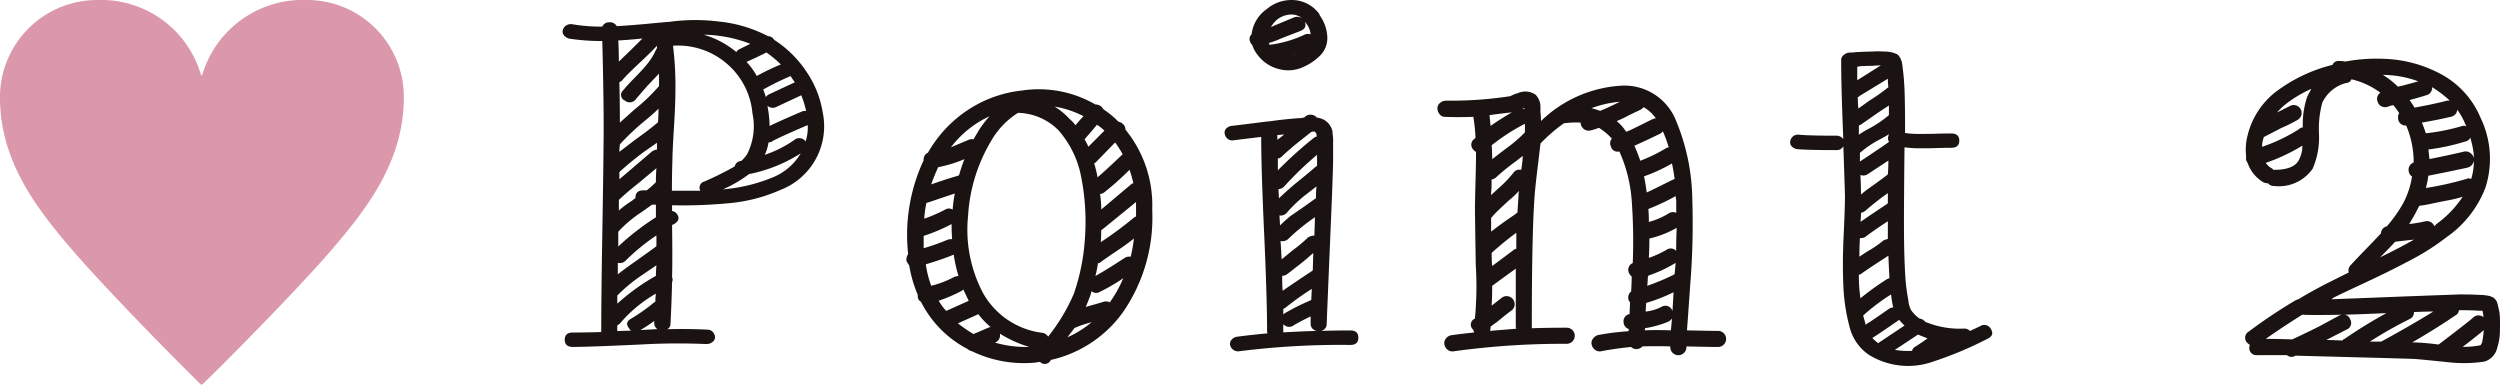
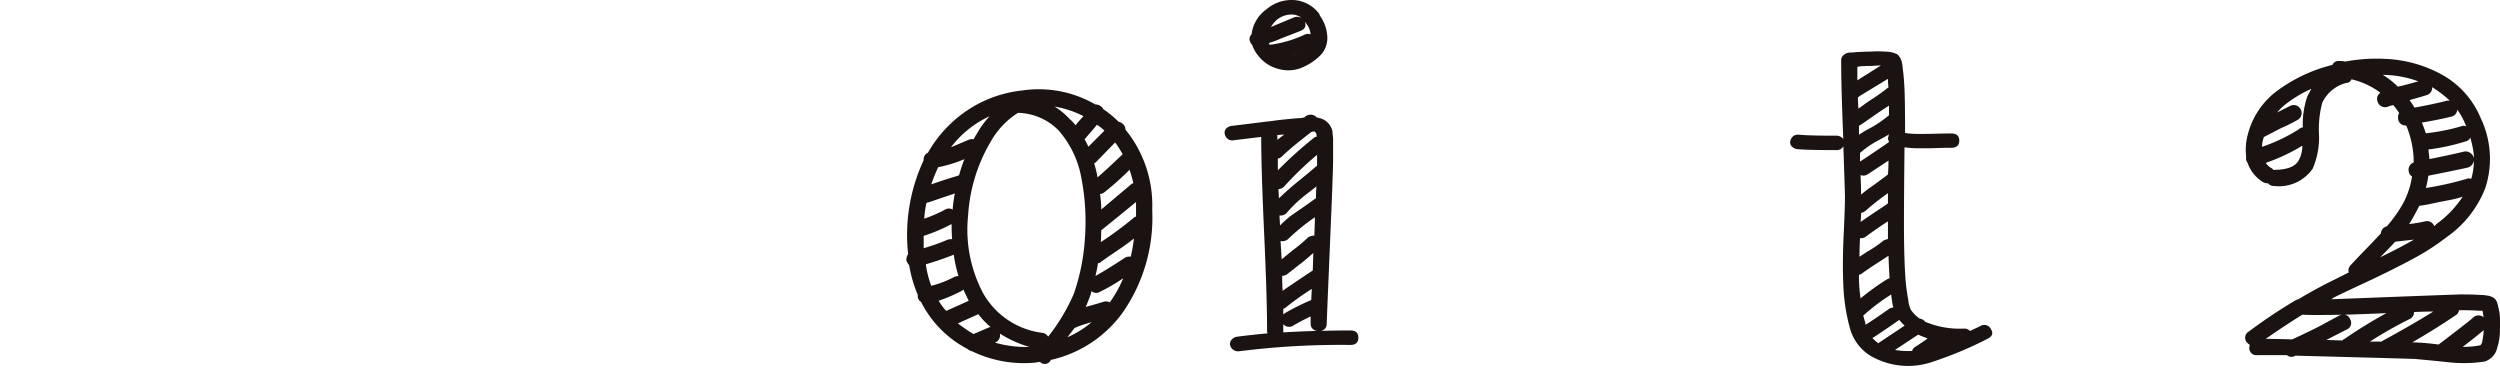
<svg xmlns="http://www.w3.org/2000/svg" height="20" viewBox="0 0 130 20" width="130">
-   <path d="m18.775 685.487a5.448 5.448 0 0 1 5.412-3.909 5.034 5.034 0 0 1 5.074 5.055c0 3.338-1.909 5.8-3.872 8.071-1.882 2.166-5.649 5.951-6.615 6.875h-.054c-.966-.923-4.706-4.709-6.59-6.875-1.961-2.267-3.87-4.732-3.87-8.071a5.058 5.058 0 0 1 5.1-5.055 5.409 5.409 0 0 1 5.359 3.909z" fill="#db98aa" transform="translate(-8.262 -681.578)" />
  <g fill="#1a1311">
-     <path d="m517.4 717.16a9.033 9.033 0 0 0 1.562.124.388.388 0 0 1 .375-.225.4.4 0 0 1 .38.2c.351-.017.846-.053 1.477-.111s1.05-.1 1.257-.113a9.977 9.977 0 0 1 2.592-.013 7.01 7.01 0 0 1 2.542.761.349.349 0 0 1 .305.175l.028.025a5.718 5.718 0 0 1 1.674 1.661 5.221 5.221 0 0 1 .836 2.11 3.543 3.543 0 0 1 -2.2 4.022 8.4 8.4 0 0 1 -2.51.674 25.234 25.234 0 0 1 -3.125.124v.3a.352.352 0 0 1 .252.151q.222.3-.142.524l-.11.049q.026 1.8 0 2.722a.3.3 0 0 1 0 .25c-.019.782-.047 1.508-.083 2.172a.307.307 0 0 1 -.167.276q1.141-.025 2.093.024a.357.357 0 0 1 .277.125.407.407 0 0 1 .113.273.3.3 0 0 1 -.142.251.513.513 0 0 1 -.306.1 34.276 34.276 0 0 0 -3.432.024q-2.71.127-3.517.125c-.279 0-.417-.125-.417-.375s.139-.374.417-.374c.428 0 .92-.008 1.48-.025q0-1.774.055-5.045t.069-5.045q.014-1.772-.069-5.044a10.853 10.853 0 0 1 -1.731-.125.515.515 0 0 1 -.266-.175.3.3 0 0 1 -.055-.275.406.406 0 0 1 .183-.237.438.438 0 0 1 .305-.06zm4.353 13.085c0-.166.008-.35.027-.55l-.809.55a8.2 8.2 0 0 0 -1.227 1.023v.424a10.922 10.922 0 0 1 2.007-1.447zm-1.284 2.846a.241.241 0 0 1 -.113-.124c-.167-.2-.129-.365.113-.5a9.261 9.261 0 0 0 1.17-.825.337.337 0 0 1 .085-.049 3.407 3.407 0 0 1 .028-.426 6.993 6.993 0 0 0 -1.843 1.524.417.417 0 0 1 -.167.125v.3zm1.31-4.4v-.548a10.76 10.76 0 0 0 -1.591 1.3.421.421 0 0 1 -.417.124v.6q.276-.224.7-.524 1.195-.843 1.307-.943zm-1.953-9.588.671-.65.556-.55c-.5.049-.92.085-1.255.1q.027.53.027 1.105zm1.926 8.091v-.65h-.2l-.529.374a6.414 6.414 0 0 0 -1.2 1c0 .017-.009.025-.028.025v.774a13.283 13.283 0 0 1 1.956-1.517zm0-1.824c0-.25.008-.491.027-.725l-.836.7c-.485.385-.857.7-1.117.95v.55a5.548 5.548 0 0 1 .671-.5l.194-.149v-.025c0-.249.14-.374.417-.374h.17a5.822 5.822 0 0 0 .473-.422zm.055-6.968v-.124c-.169.182-.4.416-.7.7-.556.516-.92.874-1.087 1.073a.422.422 0 0 1 -.169.125q.028 1 .028 2.1l.781-.7a9.568 9.568 0 0 0 1.255-1.2v-.65l-.639.674c-.261.3-.447.517-.561.65a.392.392 0 0 1 -.584.075.313.313 0 0 1 -.085-.524q.224-.275.63-.686t.655-.725a3.259 3.259 0 0 0 .419-.686zm.055 3.847c.019-.268.027-.5.027-.7-.129.134-.343.324-.641.574a13.03 13.03 0 0 0 -1.339 1.249.068.068 0 0 0 -.028.049 2.353 2.353 0 0 0 -.028.375l.783-.6q.864-.617 1.226-.942zm-.055 1.424v-.349l-.643.448a16.078 16.078 0 0 0 -1.284 1.049c0 .017-.01.025-.028.025v.375l.5-.424 1.2-1.025a.643.643 0 0 1 .254-.094zm-.865 9.389c.335-.017.63-.034.891-.049a.35.35 0 0 1 -.165-.326v-.1c-.207.155-.447.313-.726.48zm4.909-8.515a.359.359 0 0 1 .307-.275h.028a1.7 1.7 0 0 0 .307-.351 3.2 3.2 0 0 0 .28-2.121 3.834 3.834 0 0 0 -1.314-2.573 3.882 3.882 0 0 0 -2.818-.949 16.594 16.594 0 0 1 .126 1.848q.014.973-.071 2.323t-.084 1.748c-.017.483-.027 1.023-.027 1.622h1.479a.326.326 0 0 1 .194-.475 15.727 15.727 0 0 0 1.593-.792zm.085-5.944a.348.348 0 0 1 .167-.149l.557-.275a7.03 7.03 0 0 0 -2.427-.475 4.7 4.7 0 0 1 1.703.903zm.669 6.343a6.78 6.78 0 0 1 -1.367.8 8.607 8.607 0 0 0 2.594-.624 2.992 2.992 0 0 0 1.452-1.249 7.82 7.82 0 0 1 -2.679 1.078zm.391-5.094a11.742 11.742 0 0 1 1.255-.6 6.119 6.119 0 0 0 -.753-.624q-.335.175-1 .475l-.027.024a3.617 3.617 0 0 1 .529.729zm.474 1.1a.353.353 0 0 1 .169-.149l1.337-.624c-.072-.1-.146-.207-.22-.324a15.183 15.183 0 0 0 -1.425.7 3.443 3.443 0 0 1 .139.399zm-.057 3a6.034 6.034 0 0 0 1.536-.774.4.4 0 0 1 .587.075 2.249 2.249 0 0 0 .11-.849c-.931.4-1.534.674-1.814.823a.316.316 0 0 1 -.222.076 2.416 2.416 0 0 1 -.197.648zm.252-1.5q.335-.176 1.674-.75a.354.354 0 0 1 .224-.025 5.013 5.013 0 0 0 -.252-.823l-1.282.6a.414.414 0 0 1 -.474-.051l.055.35a5.457 5.457 0 0 1 .055.701z" transform="translate(-487.645 -715.9)" />
    <path d="m539.55 722.593a6.206 6.206 0 0 1 1.394 4.073v.168a8.634 8.634 0 0 1 -1.52 5.246 6.311 6.311 0 0 1 -3.726 2.482h-.027a.339.339 0 0 1 -.559.112h-.027a.529.529 0 0 0 -.169.028 6.225 6.225 0 0 1 -3.348-.586.439.439 0 0 1 -.222-.112 5.623 5.623 0 0 1 -2.427-2.455.342.342 0 0 1 -.169-.252v-.112a6.836 6.836 0 0 1 -.446-1.534 1.5 1.5 0 0 1 -.14-.224.5.5 0 0 1 .085-.362 9.18 9.18 0 0 1 .808-4.882.378.378 0 0 1 .222-.391 6.544 6.544 0 0 1 2.093-2.233 6.334 6.334 0 0 1 2.792-1 5.862 5.862 0 0 1 3.821.726.461.461 0 0 1 .419.25 5.038 5.038 0 0 1 .781.643.492.492 0 0 1 .25.139.386.386 0 0 1 .115.276zm-9.042 4.911a9.093 9.093 0 0 1 -1.451.614v.641a11.138 11.138 0 0 0 1.255-.446.9.9 0 0 1 .224-.028q-.028-.392-.027-.785zm.057-.753a6.32 6.32 0 0 1 .112-.838l-.754.252c-.317.11-.539.186-.669.222a.082.082 0 0 0 -.057.028 5.836 5.836 0 0 0 -.11.809 7.517 7.517 0 0 0 1.087-.474.374.374 0 0 1 .391.001zm.305 3.459a7.018 7.018 0 0 1 -.249-1.115c-.466.186-.951.354-1.452.5a5.264 5.264 0 0 0 .28 1.117 5.031 5.031 0 0 0 1.172-.446.535.535 0 0 1 .25-.057zm.028-5.245a7.6 7.6 0 0 1 .279-.838 6.839 6.839 0 0 1 -1.365.419 9.121 9.121 0 0 0 -.362.893c.649-.224 1.115-.373 1.392-.446a.082.082 0 0 1 .058-.028zm.5 6.53-.28-.588a.426.426 0 0 1 -.11.083 7.993 7.993 0 0 1 -1.172.5 3.288 3.288 0 0 0 .391.529zm.249-8.4.168-.279a5.083 5.083 0 0 1 .669-.921 5.336 5.336 0 0 0 -2.01 1.617l.923-.391a.377.377 0 0 1 .255-.021zm.893 9.766a4.284 4.284 0 0 1 -.641-.671l-1.062.476a7.882 7.882 0 0 0 .81.557l.781-.335a.265.265 0 0 1 .117-.026zm2.986.5a9.785 9.785 0 0 0 1.339-2.232 10.784 10.784 0 0 0 .573-2.832 11.909 11.909 0 0 0 -.183-3.2 5.089 5.089 0 0 0 -1.2-2.482 3.053 3.053 0 0 0 -2.093-.895 4.185 4.185 0 0 0 -1.424 1.507 8.552 8.552 0 0 0 -1.172 3.851 7.048 7.048 0 0 0 .781 4.018 4.11 4.11 0 0 0 3.1 2.065.423.423 0 0 1 .284.201zm-2.51-.167a.4.4 0 0 1 -.252.474 5.856 5.856 0 0 0 1.788.224 6 6 0 0 1 -1.531-.692zm3.934-10.826c.2-.243.343-.4.419-.474a5.118 5.118 0 0 0 -1.507-.5 3.608 3.608 0 0 1 .781.643 1.793 1.793 0 0 1 .312.332zm-.055 10.547-.362.474a5.059 5.059 0 0 0 1.254-.781 5.579 5.579 0 0 0 -.836.279.076.076 0 0 0 -.051.03zm.724-9.431.836-.838a2.276 2.276 0 0 0 -.389-.307c-.038.057-.252.307-.643.754a4.3 4.3 0 0 1 .201.393zm-.14 8.342.055-.028c.465-.129.754-.214.866-.25a.42.42 0 0 1 .334.027 6.26 6.26 0 0 0 .7-1.255 9.642 9.642 0 0 1 -1.2.7.366.366 0 0 1 -.447-.028 2.52 2.52 0 0 1 -.139.419c-.048.129-.109.269-.164.417zm.616-6.753q.276-.22 1.31-1.2a6.018 6.018 0 0 0 -.391-.614l-1.033 1.06a.089.089 0 0 0 -.057.028q.085.281.142.557zm-.114 5.134q.558-.307 1.534-.948a.444.444 0 0 1 .307-.057 7.546 7.546 0 0 0 .168-.948c-.2.167-.505.387-.906.657s-.676.46-.825.572a.184.184 0 0 1 -.139.055c-.031.226-.077.448-.134.671zm.307-3.459 1.591-1.34a.2.2 0 0 1 .083-.027c-.057-.243-.121-.476-.2-.7a15.185 15.185 0 0 1 -1.312 1.172.368.368 0 0 1 -.222.085 5.866 5.866 0 0 1 .065.813zm-.028 1.7a18.865 18.865 0 0 0 1.7-1.255.377.377 0 0 1 .14-.083v-.753l-1.814 1.477q.007.311-.021.618z" transform="translate(-481.026 -715.852)" />
    <path d="m540.833 733.615a.2.2 0 0 1 -.028-.1q0-1.759-.154-5.132t-.151-4.983q-1.257.151-1.436.176a.381.381 0 0 1 -.309-.075.416.416 0 0 1 -.153-.264.3.3 0 0 1 .083-.277.5.5 0 0 1 .307-.138c.036 0 .652-.075 1.843-.226h.055l.362-.051c.558-.067 1-.109 1.339-.126a.547.547 0 0 1 .142-.024l.027-.026a.436.436 0 0 1 .613 0v.026a.377.377 0 0 1 .142.024.887.887 0 0 1 .639.53.641.641 0 0 1 .057.3 1.715 1.715 0 0 1 .028.354v1.082q-.028 1.131-.113 3.094-.22 5.233-.22 5.333a.36.36 0 0 1 -.307.376q.695-.023 1.534-.024c.279 0 .419.126.419.376s-.14.378-.419.378a41.949 41.949 0 0 0 -5.777.328.411.411 0 0 1 -.307-.075.4.4 0 0 1 -.167-.253.316.316 0 0 1 .083-.276.45.45 0 0 1 .28-.152q.749-.099 1.588-.175zm-.833-15.548a1.857 1.857 0 0 1 .781-1.308 1.994 1.994 0 0 1 1.284-.478 1.767 1.767 0 0 1 1.4.655.315.315 0 0 1 .083.152 2.068 2.068 0 0 1 .391 1.156 1.283 1.283 0 0 1 -.433.981 2.914 2.914 0 0 1 -.962.6 1.86 1.86 0 0 1 -1.157.038 1.934 1.934 0 0 1 -1.047-.692 1.634 1.634 0 0 1 -.306-.554.355.355 0 0 1 -.112-.176.32.32 0 0 1 .078-.374zm1.06.528a6.047 6.047 0 0 0 1.731-.528.408.408 0 0 1 .279 0 1.09 1.09 0 0 0 -.307-.653c.093.217.019.378-.224.477l-1.033.4a4 4 0 0 1 -.613.226l.055.1a.182.182 0 0 1 .107-.017zm1.534-1.383-.028-.026a.879.879 0 0 0 -.5-.151 1.229 1.229 0 0 0 -.754.277 1.564 1.564 0 0 0 -.307.376l.17-.074 1.03-.429a.461.461 0 0 1 .384.027zm-1.255 6.339.362-.276-.334.026h-.028zm.028 1.586a20.663 20.663 0 0 1 1.87-1.686.377.377 0 0 1 .168-.077.064.064 0 0 1 -.03-.05v-.077l-.083-.123h-.139a.087.087 0 0 1 -.057.024l-.669.528q-.586.479-.863.754a.453.453 0 0 1 -.2.1zm.055 1.458c.206-.2.474-.445.809-.73q.839-.677 1.06-.88a.45.45 0 0 1 .113-.075v-.578a17.056 17.056 0 0 0 -1.7 1.636.478.478 0 0 1 -.307.15zm.057 1.409a7.455 7.455 0 0 1 .557-.5l.726-.5.557-.4h.027c0-.217.009-.427.028-.628l-.584.451a6.948 6.948 0 0 0 -.95.906.41.41 0 0 1 -.391.15zm.085 1.761.584-.477a7.448 7.448 0 0 0 .781-.655.57.57 0 0 1 .335-.1l.027-.78v-.176a10.916 10.916 0 0 0 -1.365 1.108.428.428 0 0 1 -.42.125zm.055 1.636q.276-.2 1.562-1.057l.027-.906-.5.429-.836.653a.407.407 0 0 1 -.279.1q-.007.404.022.78zm.027 1.232.055-.05a12.266 12.266 0 0 1 1.4-.7l.03-.579a14.14 14.14 0 0 0 -1.342.956.334.334 0 0 1 -.139.077zm0 .932c.539-.033 1.126-.06 1.759-.077a.367.367 0 0 1 -.335-.376v-.378q-.475.228-.866.453a.4.4 0 0 1 -.557-.051v.429zm.838-14.541c-.129.05-.252.091-.364.125a2.431 2.431 0 0 0 .359-.125z" transform="translate(-474.917 -716.281)" />
-     <path d="m545.989 721.156a20.19 20.19 0 0 0 3.263-.222.256.256 0 0 0 .113-.028c.036-.019.087-.042.153-.071a1.307 1.307 0 0 1 .209-.069.933.933 0 0 1 .921.083.9.9 0 0 1 .25.586v.336a3.371 3.371 0 0 1 .028.446 6.536 6.536 0 0 1 4.213-1.841 2.881 2.881 0 0 1 2.818 1.841 10.991 10.991 0 0 1 .838 4.074 39.892 39.892 0 0 1 -.112 4.492l-.084 1.2q-.054.782-.083 1.117c.8.019 1.339.028 1.619.028a.418.418 0 0 1 0 .836c-.318 0-.865-.01-1.646-.028v.057a.42.42 0 0 1 -.839 0v-.057q-.836-.026-1.449 0a.434.434 0 0 1 -.309.14.381.381 0 0 1 -.279-.112q-.836.083-1.562.224a.4.4 0 0 1 -.305-.069.431.431 0 0 1 -.181-.266.351.351 0 0 1 .055-.307.518.518 0 0 1 .265-.2 13.2 13.2 0 0 1 1.591-.2.248.248 0 0 1 .027-.112.375.375 0 0 1 -.279-.334.379.379 0 0 1 .307-.447l.027-.614a.329.329 0 0 1 -.082-.139.4.4 0 0 1 .139-.419c.017-.3.028-.557.028-.781a.479.479 0 0 1 -.167-.252.379.379 0 0 1 .222-.446 29.227 29.227 0 0 0 -.055-3.265 7.555 7.555 0 0 0 -.641-2.539.361.361 0 0 1 -.446-.279.371.371 0 0 1 .055-.391 3.192 3.192 0 0 0 -.671-.559 3.727 3.727 0 0 1 -.446.14.446.446 0 0 1 -.309-.055.464.464 0 0 1 -.194-.28v-.074a4.087 4.087 0 0 0 -.808.027h-.057a8.35 8.35 0 0 0 -1.229 1.06v.028l-.167 1.4q-.111.921-.14 1.367-.142 1.954-.14 6.725v.083c.6-.019 1.2-.028 1.814-.028a.419.419 0 1 1 0 .838 41.41 41.41 0 0 0 -5.887.391.38.38 0 0 1 -.307-.083.447.447 0 0 1 -.167-.28.371.371 0 0 1 .083-.306.435.435 0 0 1 .28-.169c.391-.055.78-.1 1.17-.14v-.082a.33.33 0 0 1 -.055-.085.336.336 0 0 1 .112-.557v-.028a17.582 17.582 0 0 0 .041-2.762q-.042-2.733-.041-2.818 0-.475.028-1.507t.027-1.562a.182.182 0 0 1 -.112-.083.364.364 0 0 1 .03-.586l.055-.055a8.917 8.917 0 0 0 -.113-1.09q-.808.028-1.477 0a.344.344 0 0 1 -.28-.139.484.484 0 0 1 -.11-.307.342.342 0 0 1 .139-.279.483.483 0 0 1 .309-.117zm2.317 1.312c.372-.261.753-.5 1.143-.726a.22.22 0 0 1 -.083.028q-.756.083-1.115.14c.015.167.035.353.054.558zm0 10.435a.906.906 0 0 1 -.028.224l1.365-.113a.252.252 0 0 1 -.027-.11v-3.014l-1.227.893q0 .56-.028 1.033l.5-.391a.419.419 0 1 1 .5.669c-.113.074-.334.252-.669.529zm.027-6.837.364-.335a6.116 6.116 0 0 0 .781-.808.386.386 0 0 1 .419-.168 5.629 5.629 0 0 0 .082-.724l-.362.279a11.658 11.658 0 0 0 -1.06.865.627.627 0 0 1 -.2.085v.277a2.775 2.775 0 0 1 -.014.28 2.086 2.086 0 0 0 -.011.249zm0 1.9q.614-.475 1.284-.921a.09.09 0 0 1 .083-.055l.057-.866a1.508 1.508 0 0 1 .027-.277 4.577 4.577 0 0 1 -.531.5c-.446.409-.724.68-.836.81a.172.172 0 0 1 -.083.083zm.057-3.767q.137-.111.726-.557a7.357 7.357 0 0 0 .975-.838v-.446a10.563 10.563 0 0 0 -1.729 1.117c.017.219.027.462.027.725zm0 5.553 1.088-.81a.334.334 0 0 1 .165-.083v-.836q-.64.475-1.227 1l-.055.055q-.001.393.028.672zm1.562-8.176a.258.258 0 0 1 .11.027v-.055h-.055a.079.079 0 0 1 -.056.027zm4.044.112c.243-.094.588-.252 1.033-.475a5.549 5.549 0 0 0 -1.479.335 3.958 3.958 0 0 1 .45.138zm1.369 1.087c.184-.072.441-.2.767-.362s.534-.269.627-.305a.311.311 0 0 1 .142-.028 1.9 1.9 0 0 0 -.643-.586.431.431 0 0 1 -.169.139l-.586.28a5.808 5.808 0 0 1 -.641.306 2.22 2.22 0 0 1 .476.531zm.724 1.507a8.276 8.276 0 0 0 1.367-.669.267.267 0 0 1 .112-.028 5.9 5.9 0 0 0 -.307-.836.439.439 0 0 1 -.167.14l-.584.279-.726.334a8.021 8.021 0 0 1 .305.778zm.336 1.646q.083-.026 1.312-.641a1.155 1.155 0 0 1 .139-.055c-.036-.28-.083-.55-.139-.809a8.687 8.687 0 0 1 -1.452.669c.054.258.101.538.139.834zm-.085 7.06a.242.242 0 0 1 -.027.112q.614-.028 1.367 0 .028-.25.057-.614a.562.562 0 0 1 -.2.167 5.279 5.279 0 0 1 -1.198.334zm.028-.865a2.291 2.291 0 0 0 .838-.252.385.385 0 0 1 .559.224l.055-.976a9.075 9.075 0 0 1 -1.424.557zm.085-1.34a11.751 11.751 0 0 0 1.339-.557.358.358 0 0 0 .083-.055l.055-.586a.359.359 0 0 1 -.084.055 6.949 6.949 0 0 1 -1.337.614l-.03.112a3.607 3.607 0 0 1 -.027.416zm.083-3.32a3.841 3.841 0 0 0 1.032-.446.417.417 0 0 1 .391-.028v-.671a.785.785 0 0 1 -.028-.2 11.356 11.356 0 0 1 -1.421.671c.017.211.026.432.026.673zm0 1.869a5.483 5.483 0 0 0 .92-.419.374.374 0 0 1 .5.057q0-.64.028-1.2a5.359 5.359 0 0 1 -1.422.557q.002.473-.026 1.004z" transform="translate(-470.795 -715.922)" />
-     <path d="m557.587 722.313q.5.051 1.926.051a.44.44 0 0 1 .362.174q-.111-2.71-.11-4.1a.319.319 0 0 1 .139-.274.484.484 0 0 1 .336-.123c.036 0 .107 0 .209-.013s.241-.017.417-.025.331-.013.461-.013a5.153 5.153 0 0 1 .7 0 1.441 1.441 0 0 1 .669.15.832.832 0 0 1 .225.4c.019.1.036.232.055.4q.054.4.084 1.044.026.722.027 1.816v.423a4.7 4.7 0 0 0 .7.049c.241 0 .543 0 .907-.011s.627-.013.794-.013c.28 0 .419.125.419.372s-.139.373-.419.373c-.129 0-.367 0-.71.013s-.652.013-.92.013a5.993 5.993 0 0 1 -.8-.05q-.028 2.636-.028 3.979 0 1.792.083 2.91a9.566 9.566 0 0 0 .142 1.044 1.393 1.393 0 0 0 .139.522 1.754 1.754 0 0 0 .446.448.455.455 0 0 1 .28.15c0 .016.008.024.027.024a4.627 4.627 0 0 0 2.01.348.4.4 0 0 1 .307.125l.529-.25a.384.384 0 0 1 .558.15q.2.322-.167.5a19.163 19.163 0 0 1 -2.846 1.195 3.881 3.881 0 0 1 -3.32-.348 2.456 2.456 0 0 1 -1.018-1.466 9.744 9.744 0 0 1 -.321-2.126q-.054-1.169.014-2.623c.047-.968.069-1.662.069-2.076q-.028-.92-.083-2.562a.382.382 0 0 1 -.362.2q-1.479 0-2.036-.049a.487.487 0 0 1 -.28-.138.3.3 0 0 1 -.083-.274.4.4 0 0 1 .474-.335zm4.241-3.606c-.129 0-.279.008-.446.025-.093 0-.236 0-.433.011a1.445 1.445 0 0 0 -.348.038v.7zm.392 1.144a3.963 3.963 0 0 1 -.028-.448l-1.48.9a.088.088 0 0 1 -.082.049c0 .184.009.383.027.6l.559-.4a10.4 10.4 0 0 0 .893-.622.469.469 0 0 1 .111-.079zm.027 1.443v-.5l-.529.348-.893.622c-.057.034-.1.059-.14.076v.472a5.19 5.19 0 0 1 .586-.348 5.985 5.985 0 0 0 .921-.622zm.028 8.479q-.028-.5-.055-1.169l-.614.4c-.43.281-.707.472-.838.571a.12.12 0 0 0 -.083.025 7.984 7.984 0 0 0 .083 1.219 13.428 13.428 0 0 1 1.34-.97.726.726 0 0 1 .167-.076zm-.083-2.96q-.725.474-1.117.772a.408.408 0 0 1 -.336.1c-.019.431-.028.755-.028.97l.419-.274a5.665 5.665 0 0 0 .838-.573 1.27 1.27 0 0 1 .224-.074zm.055-4.525c-.129.083-.307.184-.529.3a4.982 4.982 0 0 0 -.95.647c-.019 0-.028.008-.028.024v.448q1.313-.87 1.507-1.019v-.025a.293.293 0 0 1 -.027-.274.094.094 0 0 1 .027-.074zm-.055 2.089c.019-.215.028-.455.028-.721l-1.062.7a.4.4 0 0 1 -.391.049c.017.365.028.706.028 1.019a6.29 6.29 0 0 1 .586-.446c.485-.352.756-.552.811-.602zm0 1.494v-.522l-.28.2q-.558.423-.865.7a.509.509 0 0 1 -.25.125 4.562 4.562 0 0 1 -.028.472q.281-.2 1.4-.945zm.167 4.748a10.229 10.229 0 0 0 -1.394 1.046l-.057.049.112.4v.076q.165-.076 1.227-.821a.407.407 0 0 1 .225-.074c-.021-.084-.039-.174-.057-.274-.015-.121-.039-.253-.056-.403zm.7 1.617a2.541 2.541 0 0 1 -.279-.3l-.028.024c-.743.517-1.2.821-1.367.922a2.251 2.251 0 0 0 .309.272l.027-.025zm1.2.671-.5-.2-1.2.794a3.931 3.931 0 0 0 .893.051.317.317 0 0 1 .14-.2c.181-.114.408-.264.663-.446z" transform="translate(-464.024 -715.308)" />
+     <path d="m557.587 722.313q.5.051 1.926.051a.44.44 0 0 1 .362.174q-.111-2.71-.11-4.1a.319.319 0 0 1 .139-.274.484.484 0 0 1 .336-.123c.036 0 .107 0 .209-.013s.241-.017.417-.025.331-.013.461-.013a5.153 5.153 0 0 1 .7 0 1.441 1.441 0 0 1 .669.15.832.832 0 0 1 .225.4c.019.1.036.232.055.4q.054.4.084 1.044.026.722.027 1.816v.423a4.7 4.7 0 0 0 .7.049c.241 0 .543 0 .907-.011s.627-.013.794-.013c.28 0 .419.125.419.372s-.139.373-.419.373c-.129 0-.367 0-.71.013s-.652.013-.92.013a5.993 5.993 0 0 1 -.8-.05q-.028 2.636-.028 3.979 0 1.792.083 2.91a9.566 9.566 0 0 0 .142 1.044 1.393 1.393 0 0 0 .139.522 1.754 1.754 0 0 0 .446.448.455.455 0 0 1 .28.15c0 .016.008.024.027.024a4.627 4.627 0 0 0 2.01.348.4.4 0 0 1 .307.125l.529-.25a.384.384 0 0 1 .558.15q.2.322-.167.5a19.163 19.163 0 0 1 -2.846 1.195 3.881 3.881 0 0 1 -3.32-.348 2.456 2.456 0 0 1 -1.018-1.466 9.744 9.744 0 0 1 -.321-2.126q-.054-1.169.014-2.623c.047-.968.069-1.662.069-2.076q-.028-.92-.083-2.562a.382.382 0 0 1 -.362.2q-1.479 0-2.036-.049a.487.487 0 0 1 -.28-.138.3.3 0 0 1 -.083-.274.4.4 0 0 1 .474-.335m4.241-3.606c-.129 0-.279.008-.446.025-.093 0-.236 0-.433.011a1.445 1.445 0 0 0 -.348.038v.7zm.392 1.144a3.963 3.963 0 0 1 -.028-.448l-1.48.9a.088.088 0 0 1 -.082.049c0 .184.009.383.027.6l.559-.4a10.4 10.4 0 0 0 .893-.622.469.469 0 0 1 .111-.079zm.027 1.443v-.5l-.529.348-.893.622c-.057.034-.1.059-.14.076v.472a5.19 5.19 0 0 1 .586-.348 5.985 5.985 0 0 0 .921-.622zm.028 8.479q-.028-.5-.055-1.169l-.614.4c-.43.281-.707.472-.838.571a.12.12 0 0 0 -.083.025 7.984 7.984 0 0 0 .083 1.219 13.428 13.428 0 0 1 1.34-.97.726.726 0 0 1 .167-.076zm-.083-2.96q-.725.474-1.117.772a.408.408 0 0 1 -.336.1c-.019.431-.028.755-.028.97l.419-.274a5.665 5.665 0 0 0 .838-.573 1.27 1.27 0 0 1 .224-.074zm.055-4.525c-.129.083-.307.184-.529.3a4.982 4.982 0 0 0 -.95.647c-.019 0-.028.008-.028.024v.448q1.313-.87 1.507-1.019v-.025a.293.293 0 0 1 -.027-.274.094.094 0 0 1 .027-.074zm-.055 2.089c.019-.215.028-.455.028-.721l-1.062.7a.4.4 0 0 1 -.391.049c.017.365.028.706.028 1.019a6.29 6.29 0 0 1 .586-.446c.485-.352.756-.552.811-.602zm0 1.494v-.522l-.28.2q-.558.423-.865.7a.509.509 0 0 1 -.25.125 4.562 4.562 0 0 1 -.028.472q.281-.2 1.4-.945zm.167 4.748a10.229 10.229 0 0 0 -1.394 1.046l-.057.049.112.4v.076q.165-.076 1.227-.821a.407.407 0 0 1 .225-.074c-.021-.084-.039-.174-.057-.274-.015-.121-.039-.253-.056-.403zm.7 1.617a2.541 2.541 0 0 1 -.279-.3l-.028.024c-.743.517-1.2.821-1.367.922a2.251 2.251 0 0 0 .309.272l.027-.025zm1.2.671-.5-.2-1.2.794a3.931 3.931 0 0 0 .893.051.317.317 0 0 1 .14-.2c.181-.114.408-.264.663-.446z" transform="translate(-464.024 -715.308)" />
    <path d="m577.266 720.748a1.884 1.884 0 0 0 -1.255 1.033 5.244 5.244 0 0 0 -.17 1.619 4.05 4.05 0 0 1 -.332 1.813 2.143 2.143 0 0 1 -2.011.893.376.376 0 0 1 -.306-.139.537.537 0 0 1 -.25-.057 1.875 1.875 0 0 1 -.81-1 .757.757 0 0 1 -.083-.167v-.224a2.944 2.944 0 0 1 .083-1.06 4.116 4.116 0 0 1 1.4-2.2 8.125 8.125 0 0 1 3.013-1.451.333.333 0 0 1 .362-.2 1.569 1.569 0 0 1 .309.028 8.713 8.713 0 0 1 2.063-.14 6.692 6.692 0 0 1 2.986.838 4.573 4.573 0 0 1 1.981 2.232 4.894 4.894 0 0 1 .25 3.627 5.542 5.542 0 0 1 -2.01 2.567 12.281 12.281 0 0 1 -1.827 1.172q-1.047.56-2.329 1.159c-.855.4-1.433.672-1.731.822l-.11.083q.78-.028 3.625-.139 2.261-.085 3.043-.112c.446 0 .8.008 1.06.027a1.719 1.719 0 0 1 .336.028.919.919 0 0 1 .361.112.613.613 0 0 1 .17.2l.055.169c.019.091.046.213.083.362a4.978 4.978 0 0 1 .027.92 2.85 2.85 0 0 1 -.139.95.955.955 0 0 1 -.669.724 7.138 7.138 0 0 1 -1.926.028c-1.1-.112-1.682-.167-1.756-.167-.58-.019-1.554-.047-2.932-.083s-2.444-.066-3.208-.085l-.055.028a.366.366 0 0 1 -.391-.055h-1.536a.37.37 0 0 1 -.417-.419.271.271 0 0 1 .027-.112.981.981 0 0 1 -.138-.112.371.371 0 0 1 .083-.586 27.742 27.742 0 0 1 2.372-1.589.629.629 0 0 1 .2-.085q.643-.39 1.451-.81l1.172-.586a.39.39 0 0 1 .112-.391c.169-.184.428-.46.781-.822s.614-.638.783-.824a.393.393 0 0 1 .305-.362 7.052 7.052 0 0 0 .866-1.228 4.406 4.406 0 0 0 .446-1.367.342.342 0 0 1 -.168-.25.4.4 0 0 1 .254-.476 4.889 4.889 0 0 0 -.391-1.924.381.381 0 0 1 -.419-.362.389.389 0 0 1 .055-.28 3.653 3.653 0 0 0 -.307-.417 1.44 1.44 0 0 0 -.279.083.42.42 0 0 1 -.321-.014.381.381 0 0 1 -.209-.238.377.377 0 0 1 .14-.474 4.03 4.03 0 0 0 -1.507-.7.282.282 0 0 1 -.262.19zm-2.266 2.316a4.529 4.529 0 0 1 .225-1.591c.074-.15.148-.288.221-.419a6.41 6.41 0 0 0 -1.421.865 3.269 3.269 0 0 0 -.362.364l.668-.336a.412.412 0 1 1 .391.726 8.323 8.323 0 0 1 -.838.417l-.92.476a.265.265 0 0 1 -.027.112 1.4 1.4 0 0 0 -.055.391 8.773 8.773 0 0 0 1.925-.921.26.26 0 0 1 .193-.084zm-.027.948a9.7 9.7 0 0 1 -1.9.893.9.9 0 0 0 .307.28.182.182 0 0 1 .083.082h.027c.671 0 1.1-.156 1.285-.474a1.585 1.585 0 0 0 .202-.781zm2.093 8.788q-1.59.031-2.093 0c-.69.43-1.32.849-1.9 1.257q.64 0 1.369.028c.334-.15.8-.372 1.392-.669l1.035-.558a.445.445 0 0 1 .201-.058zm.083 0a.342.342 0 0 1 .307.225.376.376 0 0 1 -.2.558l-1.033.529.838.028a.178.178 0 0 1 .112-.083 23.967 23.967 0 0 1 2.175-1.339c-.848.037-1.582.067-2.194.082zm4.632-.165c-.3 0-.632.009-1 .028a.38.38 0 0 1 -.224.362 21.167 21.167 0 0 0 -2.065 1.172h.586q1.645-.897 2.708-1.562zm-1.981-3.629c-.2.224-.466.495-.781.81q1.032-.5 1.758-.92c-.202.019-.527.055-.977.11zm.14-8.064.249-.055c.485-.129.754-.2.811-.224a5.457 5.457 0 0 0 -1.786-.334h-.055a4.089 4.089 0 0 1 .786.614zm.584 7.144a7.6 7.6 0 0 0 .836-.14.4.4 0 0 1 .476.252l.112-.112a5.48 5.48 0 0 0 1.367-1.424 4.9 4.9 0 0 1 -.712.181c-.252.049-.529.1-.836.168s-.545.107-.712.126l-.112.222q-.189.366-.414.728zm.28-6.054c.632-.113 1.2-.233 1.7-.364h.14a5.8 5.8 0 0 0 -.921-.7.39.39 0 0 1 -.307.419c-.167.057-.457.139-.865.252a4.511 4.511 0 0 1 .258.394zm1.282 12.3c1.1-.836 1.693-1.3 1.788-1.4a.41.41 0 0 1 .529 0 .805.805 0 0 1 -.028-.2.481.481 0 0 1 -.027-.139h-.2c-.224-.017-.559-.028-1-.028h-.028a.348.348 0 0 1 -.2.28q-.976.669-2.23 1.394h.057a11.915 11.915 0 0 1 1.31.112.025.025 0 0 1 .034-.015zm-.7-10.965a10.469 10.469 0 0 0 1.841-.362.361.361 0 0 1 .28 0l-.057-.113a3.349 3.349 0 0 0 -.419-.753.394.394 0 0 1 -.307.362c-.465.113-.978.214-1.534.309.084.19.148.376.21.561zm0 2.846a16.513 16.513 0 0 0 2.121-.474.3.3 0 0 1 .25 0 3.348 3.348 0 0 0 .14-.95.455.455 0 0 1 -.335.364c-.69.15-1.367.288-2.036.419-.026.228-.076.441-.126.645zm.2-1.507c.575-.112 1.181-.243 1.813-.391a.408.408 0 0 1 .307.071.523.523 0 0 1 .2.265 4.584 4.584 0 0 0 -.2-1.06.337.337 0 0 1 -.25.2 11.064 11.064 0 0 1 -1.925.417zm2.818 8.9c-.261.224-.624.51-1.088.865a4.505 4.505 0 0 0 .921-.083.647.647 0 0 0 .083-.14 4.492 4.492 0 0 0 .088-.636z" transform="translate(-455.254 -716.435)" />
  </g>
</svg>